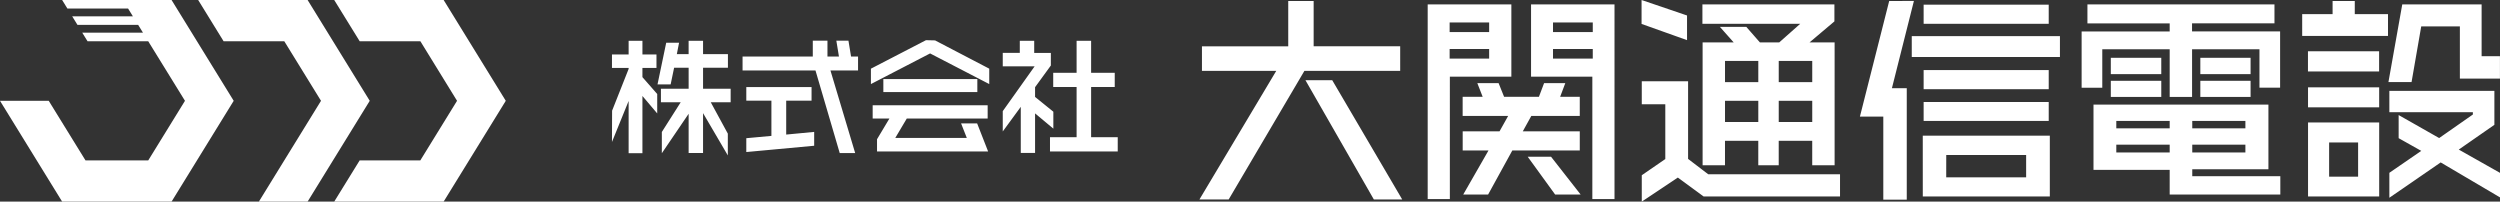
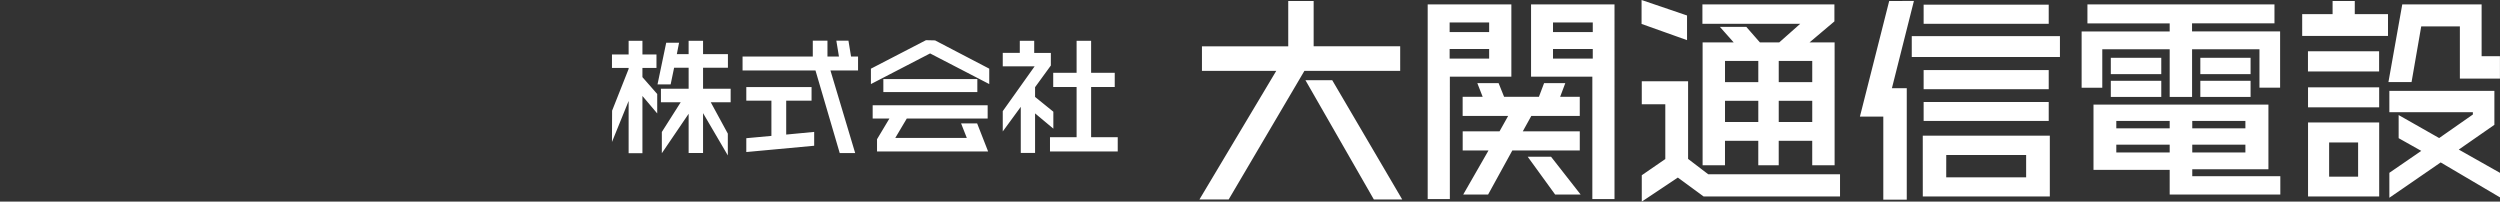
<svg xmlns="http://www.w3.org/2000/svg" version="1.1" id="レイヤー_1" x="0px" y="0px" width="310.001px" height="25px" viewBox="0 0 310.001 25" style="enable-background:new 0 0 310.001 25;" xml:space="preserve">
  <rect x="0" y="0" width="310.001" height="25" fill="#333333" stroke="none" />
  <path id="パス_3574" style="fill:#FFFFFF;" d="M189.436,19.434l3.4,4.686h3.162l-3.668-4.686L189.436,19.434z M241.336,19.222h9.906v2.764  h-9.91L241.336,19.222z M238.427,24.36h15.752v-7.539h-15.755L238.427,24.36z M288.812,17.669h3.594v4.236h-3.594V17.669z   M286.198,24.36h8.822v-9.172h-8.822V24.36z M108.211,13.055v1.639h2.079l-1.539,2.57v1.519h13.776l-1.363-3.483h-1.99l0.708,1.8  h-8.866l1.427-2.406h10.026v-1.639H108.211z M262.422,17.938h6.62v0.971h-6.62V17.938z M271.841,17.938h6.589v0.971h-6.588  L271.841,17.938z M262.422,14.994h6.62v0.918h-6.62V14.994z M271.841,14.994h6.589v0.918h-6.588L271.841,14.994z M259.594,12.967  v8.1h9.448v3.053h13.719v-2.268h-10.919v-0.864h9.444v-8.021L259.594,12.967z M238.531,14.994h15.511v-2.348h-15.511V14.994z   M296.282,11.268v2.643h10.355V14.2l-4.18,2.919l-5.024-2.854v2.868l2.806,1.576l-3.957,2.719v3.094l6.364-4.381l7.355,4.334v-3.041  l-5.111-2.887l4.415-3.069v-4.21H296.282z M286.196,13.307h8.822v-2.481h-8.822V13.307z M92.542,10.8v1.685h3.113v4.365  l-3.113,0.286v1.716l8.416-0.78v-1.717l-3.469,0.331v-4.2h3.144V10.8H92.542z M191.467,10.31L190.828,12h-4.321l-0.681-1.693h-2.637  L183.85,12h-2.481v2.375h5.643l-1.07,1.911h-4.568v2.375h3.2l-3.132,5.459h3.086l3-5.459h8.365v-2.375h-7.067l1.056-1.908h6.01V12  h-2.432l0.638-1.693L191.467,10.31z M203.581,10.076v2.856h2.917v6.79l-2.917,2.007V25l4.471-2.982l3.194,2.342h16.918v-2.749  h-16.34l-2.5-1.907v-9.628H203.581z M261.742,12.023h6.257v-2h-6.257V12.023z M272.842,12.023h6.231v-2h-6.231V12.023z   M161.874,9.943l8.486,14.793h3.517l-8.681-14.793H161.874z M109.536,11.416h11.654V9.808h-11.654V11.416z M238.531,11.059h15.511  V8.685h-15.511V11.059z M261.742,9.192h6.257V7.165h-6.257V9.192z M272.842,9.192h6.231V7.165h-6.231V9.192z M286.188,8.865h8.822  V6.356h-8.822V8.865z M77.95,5.057v1.7h-2.066v1.667h2.066v0.123l-2.05,5.178l-0.016,3.879l2.066-5.083V19h1.711v-7.1l1.834,2.165  v-2.41l-1.834-2.09V8.424h1.742V6.756h-1.741v-1.7L77.95,5.057z M85.389,5.057V6.71h-1.461l0.277-1.413h-1.594l-1.08,5.172h1.628  l0.432-2.074h1.8V11h-3.436v1.68h2.453l-2.34,3.685V19l3.323-4.892v4.86h1.788v-4.94l3.072,5.243v-2.7l-2.115-3.889h2.465V11h-3.422  V8.4h3.084V6.71h-3.084V5.057H85.389z M126.455,5.057v1.5h-2.113v1.672h3.95l-3.95,5.553V16.3l2.235-3.052v5.716h1.772v-4.906  l2.267,1.894v-2.1l-2.267-1.835v-1.205l1.958-2.691V6.56h-2.065v-1.5L126.455,5.057z M133.499,5.057v3.969h-2.9v1.759h2.9v6.225  h-3.3v1.775h8.4V17.01h-3.3v-6.224h2.929v-1.76h-2.929V5.057H133.499z M103.706,5.042l0.324,1.969h-1.425V5.042h-1.819v1.969h-8.708  V8.74h9.043l3.005,10.239h1.916L102.976,8.74h3.422V7.011h-0.867l-0.323-1.969H103.706z M107.994,8.516v1.909l7.338-3.8l7.335,3.8  v-1.91l-6.718-3.506l-1.126-0.027L107.994,8.516z M237.059,7.071h18.374V4.483h-18.374V7.071z M238.531,2.95h15.511V0.576h-15.511  V2.95z M179.755,6.08h4.9v1.185h-4.9V6.08z M179.755,2.788h4.9v1.186h-4.9V2.788z M177.034,0.548v24.134h2.749V9.507h7.626V0.548  H177.034z M192.573,6.08h4.931v1.185h-4.931V6.08z M192.573,2.788h4.931v1.186h-4.931V2.788z M189.851,0.548v8.959h7.6v15.175h2.749  V0.548H189.851z M213.902,12.5h4.128v2.631h-4.128V12.5z M220.564,12.5h4.155v2.631h-4.155V12.5z M213.902,7.553h4.128v2.63h-4.128  V7.553z M220.564,7.553h4.155v2.63h-4.155V7.553z M211.1,0.548v2.4h12.132l-2.605,2.309h-2.4l-1.685-1.926h-3.275l1.712,1.928  h-3.855v15.236h2.776v-3.039h4.128v3.039h2.534v-3.039h4.155v3.039h2.776V5.259h-3.111l3.086-2.606V0.548H211.1z M258.842,0.548V2.9  h10.2v1h-10.92v6.978h2.562v-4.77h8.358v5.915h2.776V6.108h8.356v4.763h2.56V3.893h-10.92v-1h10.221V0.548H258.842z M297.881,0.548  l-1.714,9.628h2.867l1.2-6.905h4.792v6.477h4.969V6.972h-2.274V0.548H297.881z M159.742,0.12v5.621h-10.7v3.043h9.217l-9.53,15.951  h3.625l9.395-15.951h11.875V5.741h-10.731V0.12H159.742z M234.262,0.12l-3.632,14.338h2.9v10.3h2.909V10.933h-1.84l2.726-10.813  H234.262z M289.242,0.12v1.633h-3.77v2.7h10.641v-2.7h-4.12V0.12H289.242z M203.555,0v2.967l5.638,2.01V1.919L203.555,0z" />
-   <path id="パス_3575" style="fill:#FFFFFF;" d="M8.954,2.027l0.654,1.06h7.526l-0.653-1.06H8.954z M7.705,0l0.652,1.058h7.526L15.231,0  H7.705z M15.231,0l0.652,1.058l1.957,3.175l-0.111-0.179H10.2l0.652,1.059h7.526l4.559,7.387l-4.553,7.387H10.6L6.043,12.5H0  L7.705,25h13.569l7.705-12.5L21.274,0H15.231z M24.573,0l3.152,5.113h7.526l4.554,7.387L32.1,25h6.043l7.705-12.5L38.143,0H24.573z   M41.443,0L44.6,5.113h7.526l4.548,7.387l-4.553,7.387H44.6L41.443,25h13.569l7.705-12.5L55.012,0H41.443z" />
</svg>